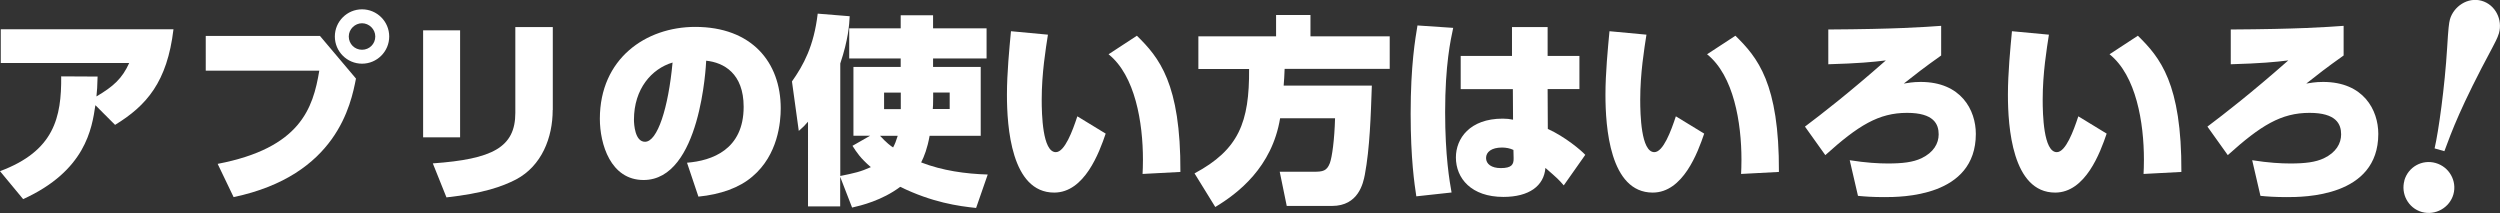
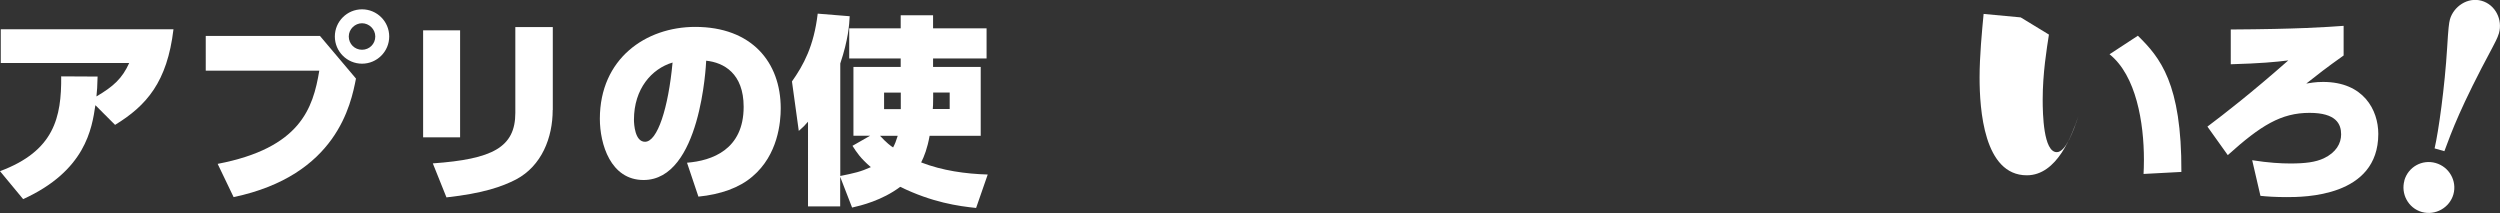
<svg xmlns="http://www.w3.org/2000/svg" id="_イヤー_2" viewBox="0 0 260.27 22.18">
  <rect x="0" y="0" width="260.27" height="22.18" fill="#333333" stroke="none" />
  <defs>
    <style>.cls-1{fill:#fff;}</style>
  </defs>
  <g id="_イヤー_1-2">
    <g>
      <g>
        <path class="cls-1" d="M0,17.82c5.64-2.1,6.41-5.59,6.37-9.87l3.79,.02c-.02,1.05-.06,1.45-.12,2.07,1.78-1.05,2.68-1.87,3.41-3.48H.08V3.05H18.06c-.65,5.47-2.79,7.94-6.08,9.95l-2.05-2.05c-.36,2.45-1.03,6.83-7.52,9.78l-2.41-2.91Z" />
        <path class="cls-1" d="M33.31,3.74l3.75,4.44c-.52,2.66-1.99,10.08-12.74,12.34l-1.66-3.46c8.61-1.65,9.93-5.78,10.58-9.7h-11.82V3.74h11.88Zm7.21,.06c0,1.57-1.28,2.83-2.83,2.83s-2.83-1.26-2.83-2.83,1.28-2.83,2.83-2.83,2.83,1.26,2.83,2.83Zm-4.21,0c0,.77,.61,1.38,1.38,1.38s1.38-.61,1.38-1.38-.65-1.38-1.38-1.38-1.38,.61-1.38,1.38Z" />
        <path class="cls-1" d="M47.9,14.3h-3.85V3.16h3.85V14.3Zm9.64-2.85c0,2.89-1.15,5.82-3.81,7.23-1.45,.75-3.44,1.45-7.25,1.87l-1.42-3.54c6.2-.44,8.59-1.66,8.59-5.26V2.82h3.9V11.45Z" />
        <path class="cls-1" d="M71.53,16.94c2.6-.21,5.89-1.36,5.89-5.82,0-3.48-2.07-4.61-3.9-4.8-.02,.42-.57,12.42-6.52,12.42-3.44,0-4.55-3.75-4.55-6.37,0-6.26,4.78-9.57,9.93-9.57,5.85,0,8.9,3.65,8.9,8.48,0,1.42-.27,4.84-2.95,7.1-1.36,1.17-3.31,1.86-5.62,2.09l-1.19-3.54Zm-5.53-4.48c0,.48,.1,2.3,1.15,2.3,1.3,0,2.43-3.52,2.87-8.25-2.18,.65-4.02,2.74-4.02,5.95Z" />
        <path class="cls-1" d="M87.47,18.35v3.14h-3.35V12.67c-.36,.42-.46,.52-.96,.96l-.71-5.15c1.21-1.72,2.28-3.67,2.68-7.06l3.33,.27c-.04,.86-.15,2.45-.98,4.92v11.71c1.45-.29,2.12-.44,3.18-.92-1.09-.94-1.47-1.53-1.91-2.22l1.84-1.05h-1.74V6.97h4.92v-.88h-5.36V2.95h5.36V1.59h3.37v1.36h5.57v3.14h-5.57v.88h4.96v7.17h-5.32c-.23,1.3-.57,2.16-.88,2.77,2.22,.86,4.63,1.19,6.93,1.26l-1.21,3.48c-1.84-.19-4.57-.57-7.9-2.2-1.89,1.42-4.08,1.95-5.01,2.16l-1.26-3.25Zm4.15-4.21c.69,.75,1.13,1.07,1.36,1.21,.19-.36,.31-.65,.48-1.21h-1.84Zm.42-4.5v1.72h1.74v-1.72h-1.74Zm5.11,.54c0,.67-.02,.96-.04,1.17h1.76v-1.72h-1.72v.54Z" />
-         <path class="cls-1" d="M109.1,3.6c-.23,1.49-.65,4.02-.65,6.77,0,1.51,.08,5.47,1.47,5.47,.92,0,1.74-2.2,2.24-3.73l2.95,1.8c-.67,1.97-2.2,6.14-5.36,6.14-4.48,0-4.92-6.87-4.92-10.18,0-2.26,.25-4.82,.42-6.62l3.86,.36Zm9.85,14.52c.02-.42,.04-.84,.04-1.49,0-3.85-.8-8.76-3.58-10.98l2.95-1.93c2.3,2.26,4.57,4.94,4.53,14.18l-3.94,.21Z" />
-         <path class="cls-1" d="M133.27,12.31c-.84,5.11-4.4,7.83-6.75,9.24l-2.16-3.5c4.61-2.47,5.72-5.32,5.68-10.87h-5.28V3.78h8.09V1.56h3.58V3.78h8.25v3.39h-10.94c-.04,.71-.04,1.17-.1,1.74h9.18c-.11,3.1-.21,6.52-.73,9.28-.17,.86-.65,3.25-3.42,3.25h-4.71l-.73-3.56h3.54c.96,0,1.36-.08,1.68-.9,.23-.63,.48-2.41,.54-4.67h-5.72Z" />
-         <path class="cls-1" d="M151.29,2.9c-.27,1.26-.84,3.83-.84,8.78,0,4.55,.46,7.19,.67,8.36l-3.67,.4c-.19-1.26-.59-3.88-.59-8.61,0-5.07,.48-7.77,.71-9.18l3.71,.25Zm13.14,2.91v3.46h-3.31l.02,4.15c1.8,.82,3.46,2.22,3.9,2.7l-2.24,3.18c-.57-.65-.59-.67-1.91-1.82-.15,1.88-1.7,3.02-4.38,3.02-3.33,0-4.94-1.93-4.94-4.11,0-1.95,1.42-4.04,4.88-4.04,.4,0,.75,.04,1.07,.11l-.02-3.18h-5.43v-3.46h5.34V2.82h3.71v3h3.31Zm-6.87,9.8c-.34-.17-.78-.25-1.19-.25-1.09,0-1.66,.46-1.66,1.09s.57,1.05,1.53,1.05c1.15,0,1.36-.38,1.34-1.05l-.02-.84Z" />
-         <path class="cls-1" d="M171.41,3.6c-.23,1.49-.65,4.02-.65,6.77,0,1.51,.08,5.47,1.47,5.47,.92,0,1.74-2.2,2.24-3.73l2.95,1.8c-.67,1.97-2.2,6.14-5.36,6.14-4.48,0-4.92-6.87-4.92-10.18,0-2.26,.25-4.82,.42-6.62l3.86,.36Zm9.85,14.52c.02-.42,.04-.84,.04-1.49,0-3.85-.8-8.76-3.58-10.98l2.95-1.93c2.3,2.26,4.57,4.94,4.53,14.18l-3.94,.21Z" />
-         <path class="cls-1" d="M202.1,5.77c-1.89,1.34-2.68,1.97-3.9,2.93,.4-.06,.92-.17,1.76-.17,4.21,0,5.74,2.93,5.74,5.41,0,6.58-7.77,6.58-9.55,6.58-1.19,0-2.01-.06-2.72-.13l-.86-3.71c1.7,.27,3.02,.34,3.96,.34,1.55,0,2.62-.13,3.5-.54,1.28-.61,1.8-1.55,1.8-2.49,0-1.07-.5-2.24-3.29-2.24-2.95,0-5.07,1.3-8.51,4.4l-2.12-2.97c1.78-1.34,4.55-3.48,8.42-6.89-1.38,.17-2.87,.31-5.99,.4V3.07c7-.04,9.97-.25,11.75-.38v3.08Z" />
-         <path class="cls-1" d="M213.31,3.6c-.23,1.49-.65,4.02-.65,6.77,0,1.51,.08,5.47,1.47,5.47,.92,0,1.74-2.2,2.24-3.73l2.95,1.8c-.67,1.97-2.2,6.14-5.36,6.14-4.48,0-4.92-6.87-4.92-10.18,0-2.26,.25-4.82,.42-6.62l3.86,.36Zm9.85,14.52c.02-.42,.04-.84,.04-1.49,0-3.85-.8-8.76-3.58-10.98l2.95-1.93c2.3,2.26,4.57,4.94,4.53,14.18l-3.94,.21Z" />
+         <path class="cls-1" d="M213.31,3.6c-.23,1.49-.65,4.02-.65,6.77,0,1.51,.08,5.47,1.47,5.47,.92,0,1.74-2.2,2.24-3.73c-.67,1.97-2.2,6.14-5.36,6.14-4.48,0-4.92-6.87-4.92-10.18,0-2.26,.25-4.82,.42-6.62l3.86,.36Zm9.85,14.52c.02-.42,.04-.84,.04-1.49,0-3.85-.8-8.76-3.58-10.98l2.95-1.93c2.3,2.26,4.57,4.94,4.53,14.18l-3.94,.21Z" />
        <path class="cls-1" d="M244,5.77c-1.89,1.34-2.68,1.97-3.9,2.93,.4-.06,.92-.17,1.76-.17,4.21,0,5.74,2.93,5.74,5.41,0,6.58-7.77,6.58-9.55,6.58-1.19,0-2.01-.06-2.72-.13l-.86-3.71c1.7,.27,3.02,.34,3.96,.34,1.55,0,2.62-.13,3.5-.54,1.28-.61,1.8-1.55,1.8-2.49,0-1.07-.5-2.24-3.29-2.24-2.95,0-5.07,1.3-8.51,4.4l-2.12-2.97c1.78-1.34,4.55-3.48,8.42-6.89-1.38,.17-2.87,.31-5.99,.4V3.07c7-.04,9.97-.25,11.75-.38v3.08Z" />
      </g>
      <path class="cls-1" d="M250.31,18.79c.4-1.41,1.85-2.22,3.26-1.82,1.41,.4,2.24,1.86,1.85,3.26-.39,1.38-1.86,2.24-3.29,1.84-1.43-.41-2.2-1.91-1.81-3.28Zm3.15-3.34c.41-1.76,1.06-6.38,1.31-10.51,.12-1.99,.18-2.51,.29-2.93,.38-1.32,1.83-2.34,3.29-1.93s2.21,2,1.81,3.38c-.14,.5-.5,1.14-.7,1.53-3.28,6.1-4.22,8.7-4.98,10.75l-1.02-.29Z" />
    </g>
  </g>
</svg>